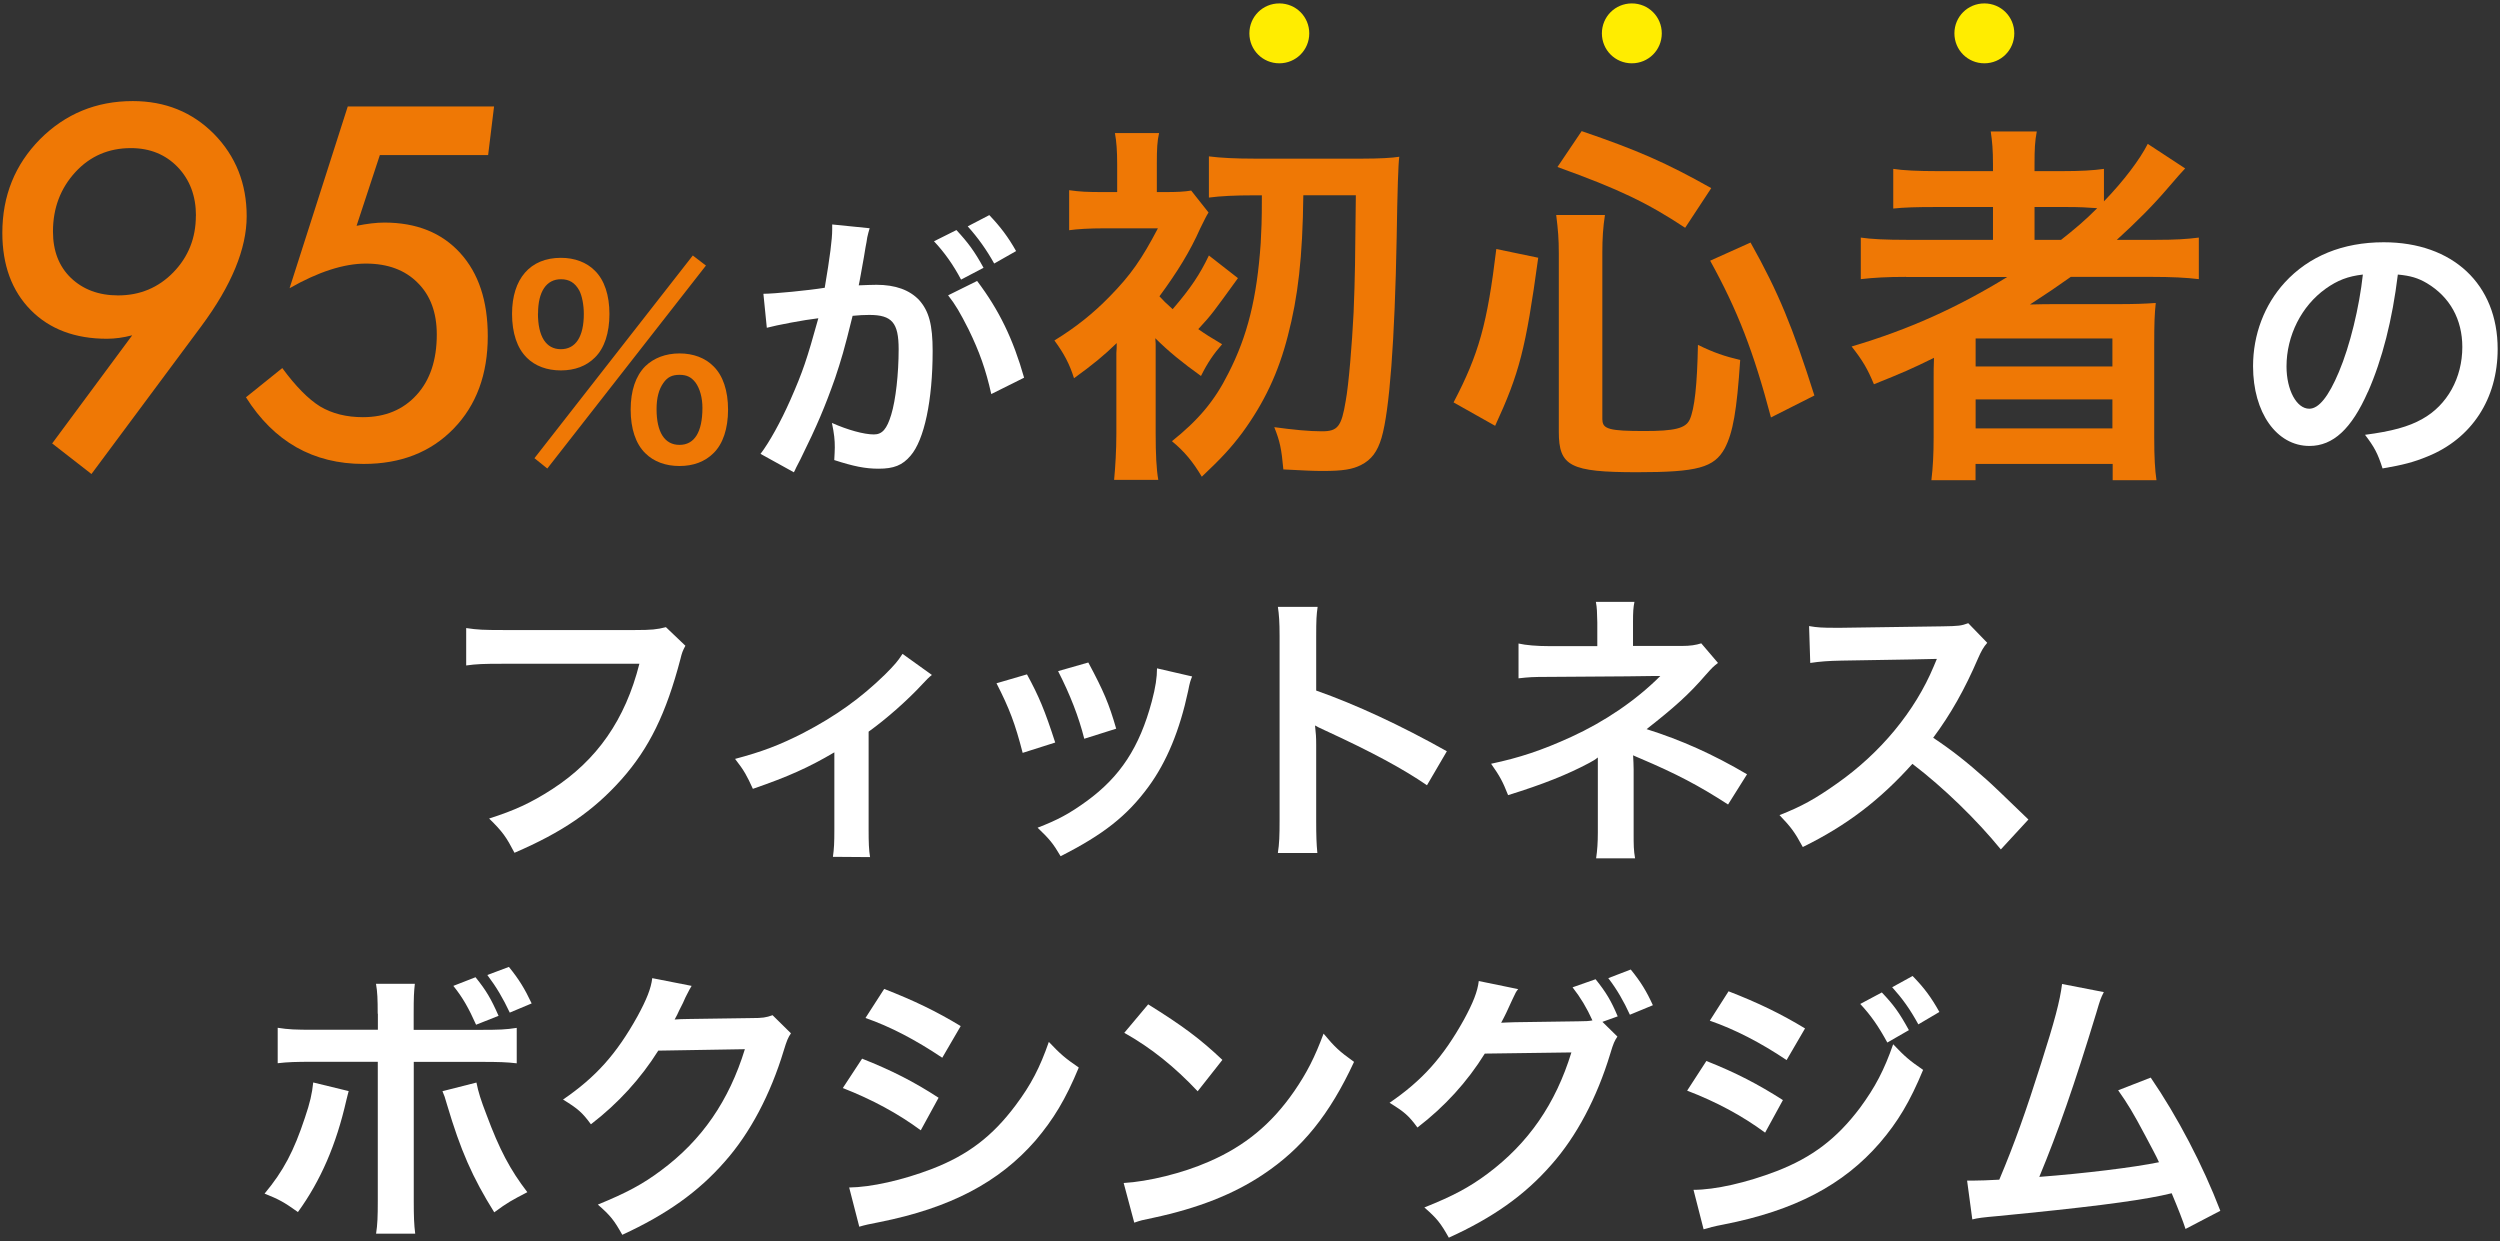
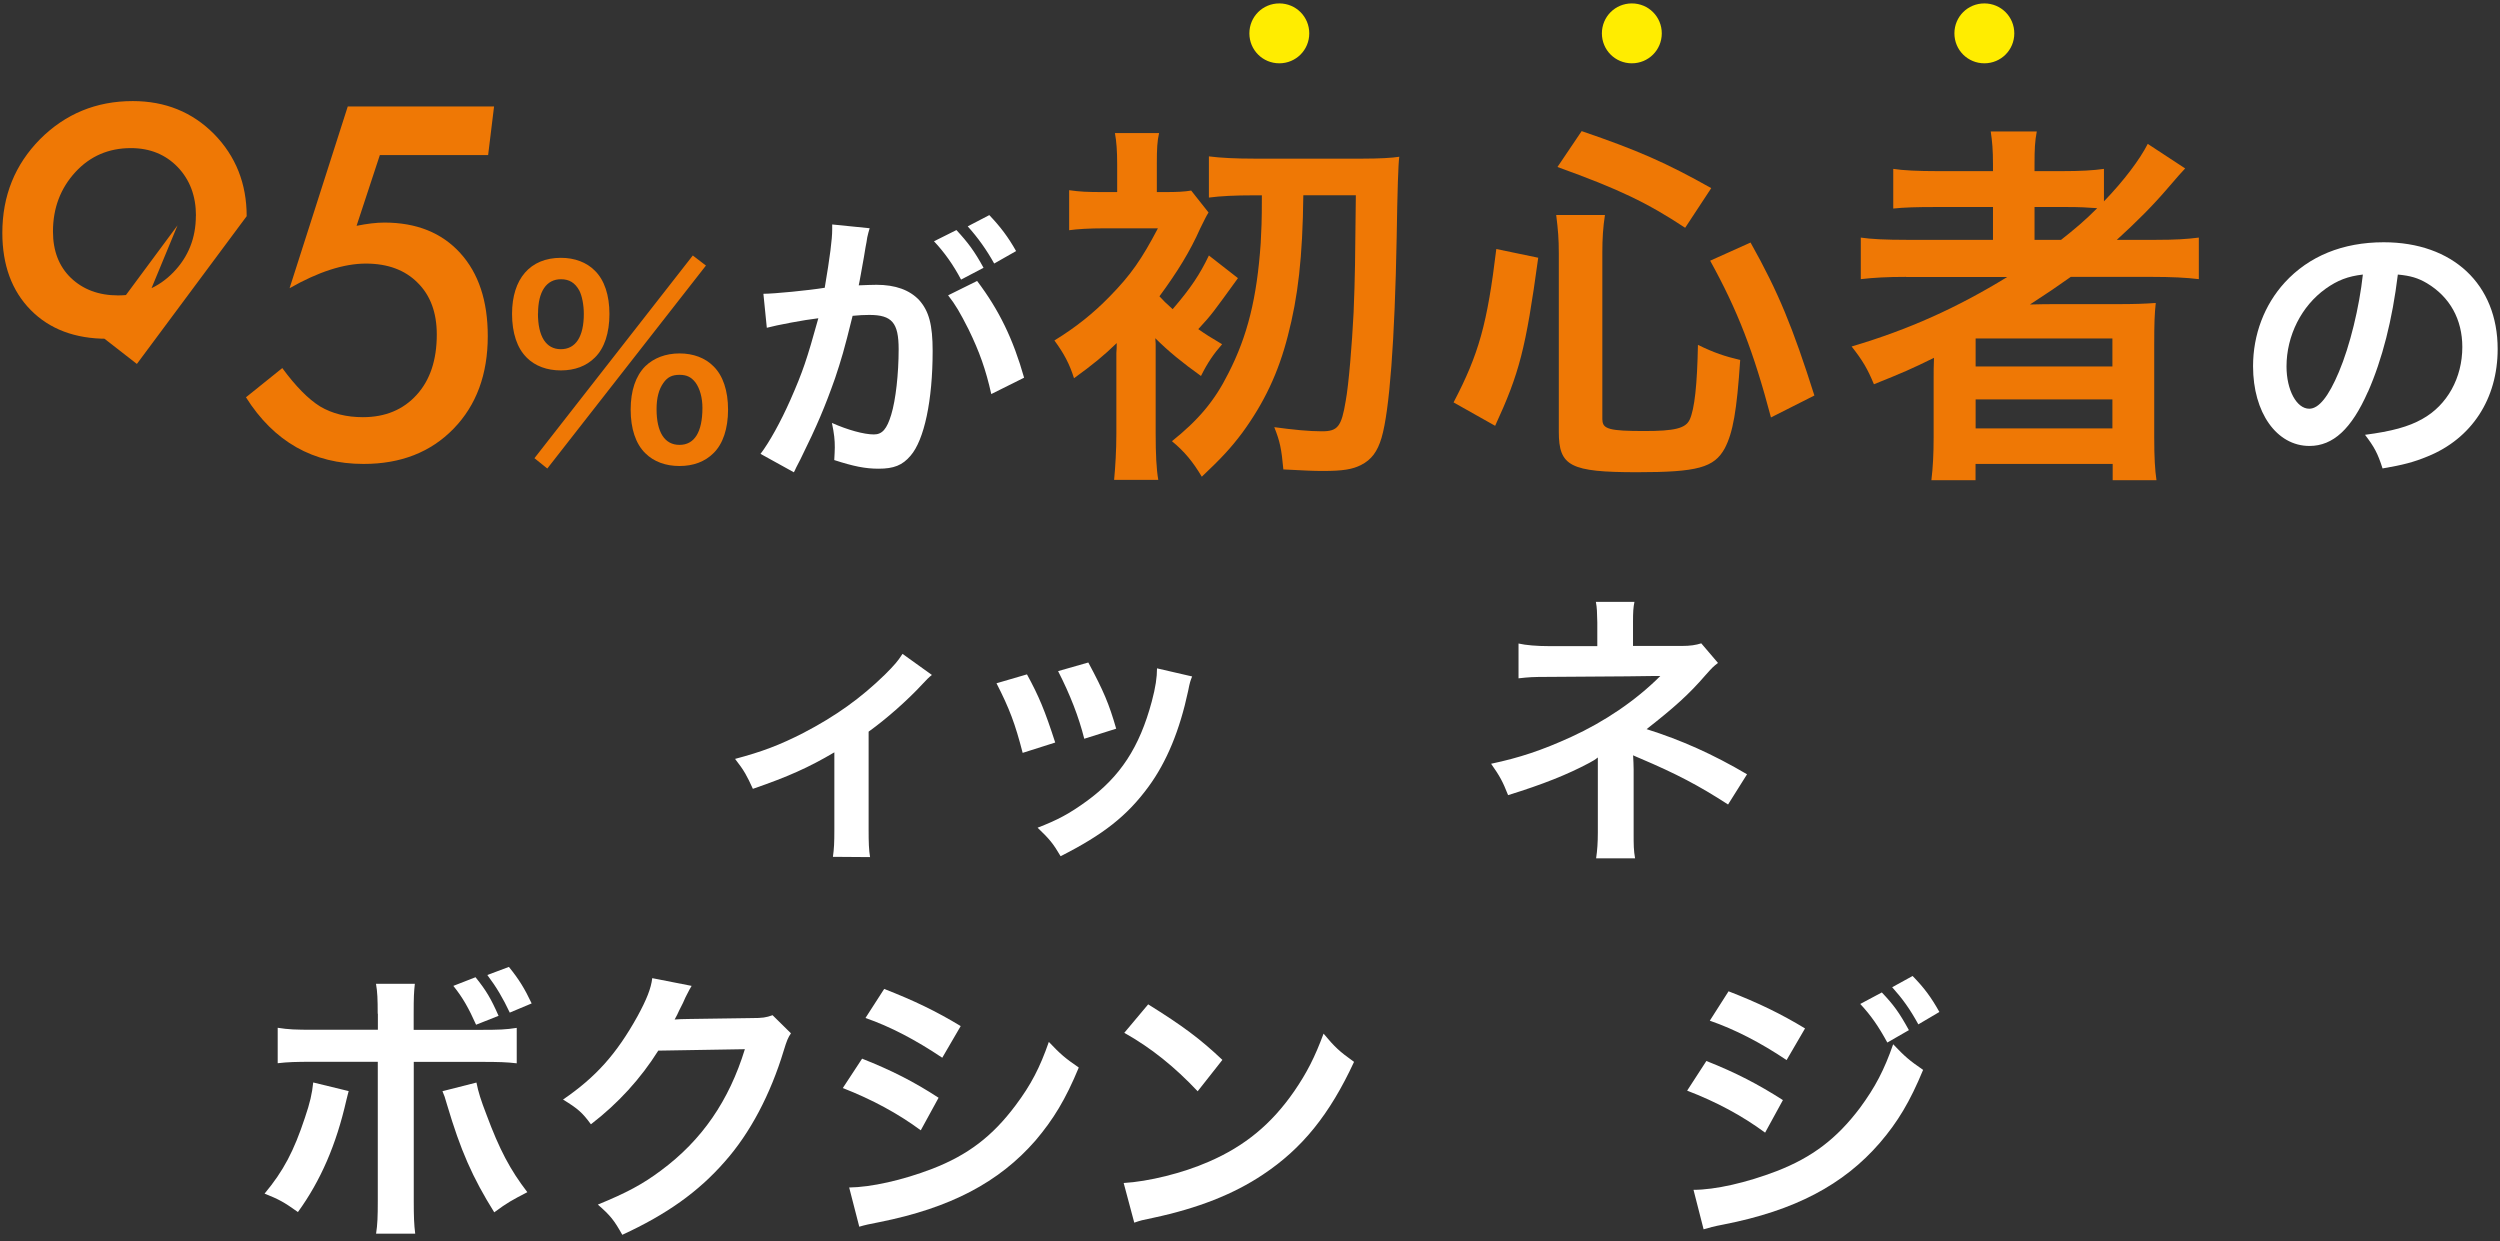
<svg xmlns="http://www.w3.org/2000/svg" id="_イヤー_2" viewBox="0 0 278 138">
  <rect x="0" y="0" width="278" height="138" fill="#333333" stroke="none" />
  <defs>
    <style>.cls-1{fill:none;}.cls-2{clip-path:url(#clippath);}.cls-3{fill:#ef7805;}.cls-4{fill:#fff;}.cls-5{fill:#ffed00;}</style>
    <clipPath id="clippath">
      <rect class="cls-1" width="278" height="138" />
    </clipPath>
  </defs>
  <g id="_イヤー_1-2">
    <g class="cls-2">
      <g>
-         <path class="cls-3" d="M14.68,37.29c-.96,.25-1.9,.38-2.79,.38-3.55,0-6.38-1.07-8.48-3.2C1.31,32.33,.26,29.47,.26,25.89c0-4.11,1.4-7.58,4.19-10.41,2.83-2.83,6.26-4.24,10.31-4.24,3.61,0,6.62,1.22,9.04,3.66,2.42,2.47,3.63,5.52,3.63,9.14s-1.68,7.7-5.05,12.24l-12.21,16.43-4.37-3.4,8.89-12.01Zm7.11-13.3c0-2.2-.68-4-2.03-5.41-1.35-1.4-3.09-2.11-5.21-2.11-2.47,0-4.53,.89-6.17,2.67-1.66,1.81-2.49,4.01-2.49,6.6,0,2.15,.66,3.87,1.98,5.15,1.35,1.3,3.11,1.96,5.26,1.96,2.42,0,4.47-.85,6.14-2.56,1.68-1.73,2.51-3.83,2.51-6.3Z" />
+         <path class="cls-3" d="M14.68,37.29c-.96,.25-1.9,.38-2.79,.38-3.55,0-6.38-1.07-8.48-3.2C1.31,32.33,.26,29.47,.26,25.89c0-4.11,1.4-7.58,4.19-10.41,2.83-2.83,6.26-4.24,10.31-4.24,3.61,0,6.62,1.22,9.04,3.66,2.42,2.47,3.63,5.52,3.63,9.14l-12.21,16.43-4.37-3.4,8.89-12.01Zm7.11-13.3c0-2.2-.68-4-2.03-5.41-1.35-1.4-3.09-2.11-5.21-2.11-2.47,0-4.53,.89-6.17,2.67-1.66,1.81-2.49,4.01-2.49,6.6,0,2.15,.66,3.87,1.98,5.15,1.35,1.3,3.11,1.96,5.26,1.96,2.42,0,4.47-.85,6.14-2.56,1.68-1.73,2.51-3.83,2.51-6.3Z" />
        <path class="cls-3" d="M54.94,11.83l-.66,5.41h-12.04l-2.59,7.87c.59-.12,1.15-.21,1.66-.27,.52-.06,.99-.09,1.43-.09,3.57,0,6.38,1.13,8.43,3.38,2.05,2.25,3.07,5.33,3.07,9.24,0,4.27-1.27,7.7-3.81,10.31-2.54,2.61-5.87,3.91-10,3.91-5.6,0-9.96-2.47-13.08-7.41l4.04-3.25c1.49,2.03,2.89,3.45,4.21,4.27,1.35,.8,2.94,1.19,4.75,1.19,2.49,0,4.49-.83,5.99-2.49,1.49-1.64,2.23-3.88,2.23-6.7,0-2.44-.71-4.36-2.13-5.76-1.41-1.42-3.33-2.13-5.76-2.13s-5.28,.91-8.48,2.74l6.47-20.21h16.25Z" />
        <path class="cls-3" d="M58.56,39.75c-1.06-1.04-1.62-2.74-1.62-4.84,0-3.92,2.02-6.24,5.43-6.24,1.54,0,2.86,.5,3.78,1.43,1.06,1.04,1.62,2.72,1.62,4.82s-.56,3.81-1.62,4.84c-.95,.95-2.24,1.43-3.78,1.43s-2.86-.48-3.81-1.43Zm18.48-11.34l1.46,1.12-17.64,22.57-1.43-1.15,17.61-22.54Zm-17.22,6.44c0,2.58,.9,3.98,2.55,3.98s2.55-1.4,2.55-3.92c0-1.01-.2-2.02-.5-2.6-.48-.87-1.12-1.26-2.04-1.26-1.62,0-2.55,1.37-2.55,3.81Zm11.93,15.54c-1.06-1.04-1.62-2.72-1.62-4.84s.56-3.75,1.62-4.82c.95-.92,2.27-1.43,3.81-1.43s2.86,.5,3.78,1.43c1.06,1.04,1.62,2.72,1.62,4.82s-.56,3.81-1.62,4.84c-.95,.95-2.24,1.43-3.78,1.43s-2.86-.48-3.81-1.43Zm2.02-7.81c-.5,.7-.76,1.65-.76,2.91,0,2.58,.9,3.98,2.55,3.98s2.55-1.4,2.55-4.12c0-1.12-.28-2.13-.76-2.8-.48-.62-.98-.87-1.79-.87s-1.34,.25-1.79,.9Z" />
        <path class="cls-4" d="M96.7,25.4c-.1,.32-.19,.67-.26,.99-.06,.45-.1,.61-.19,1.09q-.1,.7-.54,3.1c-.13,.7-.13,.74-.22,1.15,.93-.03,1.38-.06,1.98-.06,2.11,0,3.68,.58,4.74,1.7,1.09,1.22,1.5,2.75,1.5,5.66,0,5.5-.93,9.89-2.46,11.65-.9,1.06-1.86,1.44-3.55,1.44-1.47,0-2.78-.26-4.93-.96,.03-.61,.06-1.09,.06-1.41,0-.83-.06-1.47-.32-2.72,1.73,.77,3.55,1.28,4.67,1.28,.93,0,1.44-.61,1.92-2.18,.51-1.66,.83-4.58,.83-7.3,0-2.94-.74-3.81-3.26-3.81-.64,0-1.12,.03-1.86,.1-.96,3.9-1.25,4.83-1.95,6.94-1.12,3.17-1.98,5.22-3.84,8.99q-.16,.29-.48,.93c-.1,.19-.1,.26-.26,.54l-3.71-2.05c.96-1.25,2.24-3.55,3.33-6.02,1.38-3.14,1.82-4.45,3.1-9.06-1.63,.19-4.67,.77-5.73,1.06l-.38-3.78c1.18,0,5.06-.38,6.82-.67,.58-3.42,.83-5.41,.83-6.46v-.58l4.16,.42Zm9.66,.19c1.28,1.38,2.02,2.37,3.01,4.19l-2.5,1.31c-.86-1.63-1.86-3.04-3.01-4.26l2.5-1.25Zm2.3,5.66c2.46,3.26,4,6.46,5.22,10.75l-3.65,1.82c-.61-2.72-1.31-4.7-2.53-7.2-.96-1.89-1.44-2.72-2.27-3.78l3.23-1.6Zm1.89-1.95c-.83-1.5-1.79-2.85-2.94-4.13l2.4-1.25c1.25,1.31,2.11,2.46,2.98,4l-2.43,1.38Z" />
        <path class="cls-3" d="M128.51,38.23v9.96c0,2.31,.08,3.95,.29,5.17h-4.91c.13-1.39,.25-3.23,.25-5.17v-8.95q.04-.42,.04-1.09c-1.43,1.39-2.65,2.39-4.75,3.91-.5-1.6-1.13-2.77-2.18-4.2,2.39-1.47,4.28-2.98,6.13-4.87,2.39-2.44,3.57-4.16,5.38-7.6h-6.05c-1.51,0-2.94,.08-3.82,.21v-4.45c1.22,.17,1.89,.21,3.91,.21h1.43v-3.07c0-1.55-.08-2.56-.25-3.49h4.91c-.21,.92-.25,1.72-.25,3.49v3.07h.84c1.43,0,2.23-.04,2.98-.17l1.93,2.44c-.25,.38-.46,.84-.92,1.76-1.13,2.56-2.56,4.87-4.54,7.56,.46,.5,.67,.71,1.47,1.43,2.02-2.35,3.02-3.86,4.03-5.97l3.23,2.52c-2.77,3.82-2.86,3.99-4.41,5.67,.84,.59,1.3,.88,2.65,1.68-.92,1.05-1.6,2.02-2.35,3.53-2.06-1.47-3.65-2.77-5.08-4.2l.04,.63Zm10.92-16.51c-2.06,0-3.74,.08-5,.25v-4.58c1.3,.17,3.02,.25,5,.25h12.14c1.76,0,3.28-.08,4.03-.21q-.17,1.18-.29,8.99c-.21,11.43-.8,19.28-1.68,22.26-.46,1.55-1.13,2.44-2.27,3.02-.97,.5-2.06,.67-4.24,.67-1.22,0-1.76-.04-4.41-.17-.21-2.31-.38-3.11-1.01-4.7,2.14,.29,3.86,.46,5.29,.46,1.76,0,2.18-.5,2.65-3.36,.34-1.81,.71-6.43,.88-9.83,.17-4.24,.17-5.59,.25-13.06h-5.84c-.08,6.93-.59,11.3-1.72,15.63-1.05,4.12-2.65,7.48-5.08,10.8-1.26,1.68-2.31,2.81-4.49,4.87-.97-1.64-1.93-2.81-3.32-3.95,2.94-2.35,4.75-4.49,6.26-7.52,2.14-4.16,3.19-8.4,3.61-14.49,.08-1.72,.13-2.14,.13-5.33h-.88Z" />
        <path class="cls-3" d="M161.64,44.74c2.81-5.38,3.74-8.7,4.75-17.05l4.66,.97c-1.39,10.17-2.1,12.85-4.79,18.69l-4.62-2.6Zm16.55,1.93c0,1.05,.8,1.26,4.66,1.26,3.36,0,4.58-.29,5.04-1.26,.55-1.18,.84-3.95,.92-8.32,1.81,.88,2.94,1.26,4.7,1.68-.38,5.67-.8,8.07-1.72,9.83-1.18,2.14-3.02,2.65-9.75,2.65-7.44,0-8.7-.67-8.7-4.49V28.19c0-1.6-.08-2.6-.29-4.28h5.42c-.21,1.34-.29,2.65-.29,4.16v18.61Zm9.2-21.34c-4.2-2.77-7.31-4.28-14.2-6.76l2.69-3.99c6.26,2.14,9.41,3.53,14.41,6.34l-2.9,4.41Zm9.54,21.09c-1.93-7.31-3.7-11.89-6.76-17.43l4.49-2.02c3.11,5.54,4.7,9.45,7.1,17.01l-4.83,2.44Z" />
        <path class="cls-3" d="M211.96,30.79c-2.1,0-3.57,.08-5.04,.25v-4.62c1.13,.17,2.73,.25,5.12,.25h9.58v-3.65h-6.3c-2.23,0-3.57,.04-4.79,.17v-4.41c1.09,.17,2.73,.25,4.96,.25h6.13v-.71c0-1.64-.08-2.56-.25-3.7h5.12c-.21,1.09-.25,1.97-.25,3.7v.71h3.02c2.14,0,3.49-.08,4.7-.25v3.61c2.23-2.31,3.99-4.66,4.87-6.39l4.16,2.73c-.29,.29-.92,1.01-1.89,2.14-1.68,1.97-3.49,3.78-5.71,5.8h4.33c2.18,0,3.44-.08,4.79-.25v4.62c-1.39-.17-3.07-.25-5.21-.25h-9.03c-1.6,1.13-2.65,1.85-4.54,3.07,.92-.04,2.31-.04,3.4-.04h6.18c2.02,0,3.19-.04,4.41-.13-.13,1.22-.17,2.23-.17,4.58v10.38c0,2.18,.08,3.61,.25,4.75h-4.87v-1.81h-15.25v1.81h-4.91c.17-1.39,.25-2.9,.25-4.75v-6.51c0-.67,0-1.6,.04-2.35-2.56,1.26-3.44,1.64-6.68,2.94-.71-1.72-1.26-2.65-2.48-4.2,6.39-1.89,11.76-4.33,17.31-7.73h-11.26Zm7.73,9.96h15.21v-3.11h-15.21v3.11Zm0,6.89h15.21v-3.23h-15.21v3.23Zm9.49-20.96c1.55-1.22,2.69-2.18,4.03-3.53-1.13-.08-1.85-.13-3.53-.13h-3.44v3.65h2.94Z" />
        <path class="cls-4" d="M263.31,43.57c-1.82,4.13-3.87,6.02-6.5,6.02-3.65,0-6.27-3.71-6.27-8.86,0-3.52,1.25-6.82,3.52-9.31,2.69-2.94,6.46-4.48,11.01-4.48,7.68,0,12.67,4.67,12.67,11.87,0,5.54-2.88,9.95-7.78,11.94-1.54,.64-2.78,.96-5.02,1.34-.54-1.7-.93-2.4-1.95-3.74,2.94-.38,4.86-.9,6.37-1.76,2.78-1.54,4.45-4.58,4.45-8,0-3.07-1.38-5.57-3.94-7.1-.99-.58-1.82-.83-3.23-.96-.61,5.02-1.73,9.44-3.33,13.06Zm-4.7-11.46c-2.69,1.92-4.35,5.22-4.35,8.64,0,2.62,1.12,4.7,2.53,4.7,1.06,0,2.14-1.34,3.3-4.1,1.22-2.88,2.27-7.2,2.66-10.82-1.66,.19-2.82,.64-4.13,1.57Z" />
-         <path class="cls-4" d="M76.21,71.82c-.29,.54-.38,.77-.54,1.44-1.6,6.11-3.49,9.95-6.56,13.41-3.14,3.52-6.56,5.86-11.9,8.16-.9-1.73-1.31-2.34-2.82-3.81,2.82-.9,4.64-1.73,7.01-3.26,4.99-3.23,8.13-7.74,9.7-13.95h-15.23c-2.14,0-2.88,.03-4.03,.19v-4.16c1.25,.19,1.92,.22,4.1,.22h14.69c1.79,0,2.43-.06,3.42-.32l2.18,2.08Z" />
        <path class="cls-4" d="M103.63,75.05q-.45,.35-1.09,1.06c-1.6,1.73-3.94,3.81-5.95,5.25v10.88c0,1.47,.03,2.27,.16,3.07l-4.13-.03c.13-.93,.16-1.54,.16-3.04v-8.58c-2.88,1.7-5.18,2.72-9.06,4.06-.67-1.47-.96-2.02-1.98-3.33,3.01-.8,4.96-1.54,7.58-2.88,3.58-1.86,6.4-3.87,9.09-6.5,1.06-1.06,1.44-1.5,1.95-2.3l3.26,2.34Z" />
        <path class="cls-4" d="M114.2,74.99c1.34,2.46,1.98,4,3.14,7.58l-3.62,1.15c-.83-3.23-1.47-4.93-2.91-7.74l3.39-.99Zm18.37,.22c-.19,.48-.26,.64-.45,1.63-.93,4.35-2.37,7.87-4.42,10.66-2.37,3.23-5.02,5.31-9.76,7.71-.83-1.41-1.22-1.89-2.56-3.17,2.24-.86,3.55-1.57,5.44-2.94,3.74-2.72,5.89-5.98,7.26-11.1,.42-1.57,.58-2.69,.58-3.68l3.9,.9Zm-11.55-1.54c1.7,3.17,2.3,4.58,3.1,7.36l-3.55,1.12c-.61-2.43-1.57-4.9-2.91-7.52l3.36-.96Z" />
-         <path class="cls-4" d="M142.1,94.83c.16-1.02,.19-1.89,.19-3.58v-20.51c0-1.57-.06-2.4-.19-3.26h4.42c-.13,.96-.16,1.38-.16,3.36v5.95c4.38,1.54,9.41,3.87,14.53,6.75l-2.21,3.78c-2.66-1.82-6.02-3.65-11.36-6.11-.74-.35-.83-.38-1.09-.54,.1,.9,.13,1.28,.13,2.18v8.45c0,1.66,.03,2.5,.13,3.55h-4.38Z" />
        <path class="cls-4" d="M177.49,95.43c.13-.86,.19-1.79,.19-2.85v-8.35c-.32,.26-.54,.38-.96,.61-2.4,1.28-5.12,2.37-9.02,3.58-.61-1.54-.9-2.08-1.89-3.49,3.17-.67,5.66-1.5,8.9-2.98,3.71-1.7,7.17-4.03,9.92-6.78h-.67q-.19,.03-11.71,.1c-1.86,0-2.21,.03-3.39,.16v-3.87c.83,.19,2.05,.29,3.42,.29h5.34v-2.62c-.03-1.18-.03-1.63-.16-2.3h4.29c-.13,.61-.16,1.18-.16,2.24v2.66h5.41c.96,0,1.57-.1,2.18-.29l1.86,2.18c-.54,.42-.58,.45-1.41,1.38-1.79,2.08-3.46,3.58-6.53,5.98,3.87,1.22,7.36,2.78,11.17,5.02l-2.11,3.36c-3.26-2.11-5.76-3.42-9.76-5.12-.42-.19-.48-.19-.8-.35,.03,.38,.06,1.28,.06,1.57v7.04c0,1.41,0,1.92,.16,2.85h-4.32Z" />
-         <path class="cls-4" d="M222.48,94.44c-2.66-3.26-6.34-6.85-9.82-9.5-3.62,4.03-7.3,6.85-12.19,9.25-.9-1.66-1.28-2.18-2.59-3.55,2.46-.96,4-1.82,6.4-3.52,4.83-3.39,8.67-8.03,10.75-13.02l.35-.83q-.51,.03-10.59,.19c-1.54,.03-2.4,.1-3.49,.26l-.13-4.1c.9,.16,1.5,.19,2.82,.19h.77l11.26-.16c1.79-.03,2.05-.06,2.85-.35l2.11,2.18c-.42,.48-.67,.93-1.02,1.73-1.47,3.42-3.04,6.21-4.99,8.83,2.02,1.34,3.74,2.69,5.92,4.64q.8,.7,4.67,4.45l-3.07,3.33Z" />
        <path class="cls-4" d="M38.77,121.34c-.1,.42-.13,.45-.26,1.02-1.12,4.93-2.85,8.93-5.38,12.42-1.57-1.12-2.11-1.41-3.71-2.05,2.11-2.53,3.26-4.74,4.48-8.42,.58-1.7,.8-2.69,.93-3.94l3.94,.96Zm3.23-8.61c0-1.6-.03-2.43-.19-3.33h4.32c-.1,.96-.13,1.38-.13,3.42v1.7h7.33c2.21,0,2.91-.03,4.13-.22v3.94c-1.12-.13-1.95-.16-4.06-.16h-7.39v15.52c0,1.63,.03,2.56,.16,3.58h-4.35c.16-1.02,.19-1.95,.19-3.62v-15.49h-7.1c-2.08,0-2.91,.03-4.03,.16v-3.94c1.22,.19,1.92,.22,4.1,.22h7.04v-1.79Zm10.98,7.65c.22,1.09,.48,1.92,1.12,3.58,1.44,3.87,2.62,6.11,4.54,8.61-1.66,.86-2.21,1.15-3.68,2.24-2.43-3.9-3.74-6.88-5.25-11.97-.26-.9-.29-.99-.51-1.5l3.78-.96Zm-.1-11.71c1.18,1.47,1.7,2.34,2.56,4.29l-2.5,.99c-.8-1.79-1.47-3.01-2.53-4.32l2.46-.96Zm3.81,3.94c-.77-1.63-1.47-2.82-2.5-4.19l2.4-.9c1.12,1.38,1.76,2.43,2.53,4.06l-2.43,1.02Z" />
        <path class="cls-4" d="M87.95,114.91c-.32,.48-.45,.77-.8,1.92-1.47,4.86-3.74,9.18-6.56,12.35-2.94,3.36-6.46,5.86-11.39,8.13-.9-1.6-1.31-2.14-2.72-3.36,3.2-1.31,4.99-2.27,7.01-3.78,4.58-3.39,7.58-7.78,9.34-13.5l-9.63,.16c-1.95,3.1-4.45,5.86-7.49,8.19-.96-1.31-1.44-1.73-3.1-2.75,3.65-2.5,5.95-5.06,8.29-9.28,.99-1.82,1.5-3.07,1.63-4.22l4.38,.86q-.19,.29-.54,.99-.1,.16-.42,.9-.1,.19-.42,.83-.19,.45-.51,1.02c.42-.03,.93-.06,1.54-.06l7.01-.1c1.25,0,1.6-.06,2.34-.32l2.05,2.02Z" />
        <path class="cls-4" d="M95.86,117.72c3.3,1.31,5.76,2.56,8.51,4.35l-1.98,3.62c-2.56-1.89-5.41-3.42-8.67-4.7l2.14-3.26Zm-1.44,14.33c2.43-.03,5.92-.8,9.25-2.08,3.97-1.54,6.69-3.62,9.25-7.04,1.73-2.3,2.72-4.22,3.71-7.07,1.31,1.38,1.79,1.79,3.33,2.85-1.47,3.55-2.82,5.76-4.8,8.1-4.06,4.67-9.5,7.52-17.37,9.09-1.15,.22-1.6,.32-2.24,.51l-1.12-4.35Zm3.9-22.08c3.3,1.28,5.82,2.5,8.51,4.13l-2.05,3.52c-2.91-1.95-5.76-3.46-8.54-4.42l2.08-3.23Z" />
        <path class="cls-4" d="M124.95,131.55c2.75-.16,6.56-1.09,9.47-2.37,4-1.73,6.98-4.19,9.5-7.84,1.41-2.05,2.3-3.81,3.26-6.4,1.25,1.5,1.76,1.98,3.39,3.14-2.72,5.86-5.76,9.63-10.14,12.54-3.26,2.18-7.23,3.74-12.19,4.8-1.28,.26-1.38,.29-2.11,.54l-1.18-4.42Zm2.72-19.87c3.81,2.37,5.79,3.84,8.26,6.18l-2.75,3.49c-2.56-2.72-5.18-4.83-8.16-6.5l2.66-3.17Z" />
-         <path class="cls-4" d="M179.86,115.26c-.32,.48-.45,.74-.8,1.92-1.47,4.86-3.74,9.18-6.56,12.35-2.94,3.36-6.46,5.86-11.39,8.1-.9-1.6-1.31-2.14-2.72-3.36,3.2-1.28,4.99-2.24,7.01-3.74,4.58-3.42,7.58-7.78,9.34-13.5l-9.63,.13c-1.95,3.14-4.45,5.89-7.49,8.22-.96-1.31-1.44-1.73-3.1-2.75,3.65-2.5,5.95-5.06,8.29-9.28,.99-1.82,1.5-3.1,1.63-4.26l4.38,.9c-.26,.32-.26,.35-.64,1.15-.58,1.28-.8,1.76-1.25,2.59,.35-.03,.86-.03,1.54-.06l7.01-.1c.83,0,1.25-.03,1.6-.1-.64-1.41-1.31-2.53-2.21-3.68l2.56-.9c1.18,1.47,1.73,2.4,2.46,4.13l-1.7,.61,1.66,1.63Zm1.38-2.43c-.67-1.47-1.44-2.82-2.4-4.06l2.5-.96c1.12,1.38,1.76,2.43,2.46,3.97l-2.56,1.06Z" />
        <path class="cls-4" d="M189.75,117.98c3.3,1.31,5.76,2.59,8.51,4.35l-1.98,3.62c-2.56-1.89-5.41-3.42-8.67-4.67l2.14-3.3Zm-1.44,14.33c2.43,0,5.92-.8,9.25-2.08,3.97-1.54,6.69-3.62,9.25-7.01,1.73-2.34,2.72-4.26,3.71-7.1,1.31,1.38,1.79,1.79,3.33,2.85-1.47,3.55-2.82,5.79-4.8,8.1-4.06,4.7-9.5,7.55-17.37,9.09-1.15,.22-1.6,.35-2.24,.54l-1.12-4.38Zm3.9-22.08c3.3,1.28,5.82,2.5,8.51,4.13l-2.05,3.52c-2.91-1.95-5.76-3.42-8.54-4.38l2.08-3.26Zm17.05,.13c1.31,1.38,1.92,2.21,3.01,4.19l-2.4,1.38c-.99-1.82-1.82-3.01-3.01-4.29l2.4-1.28Zm4.06,3.55c-.93-1.7-1.76-2.85-2.91-4.13l2.27-1.25c1.28,1.31,2.05,2.34,2.98,4l-2.34,1.38Z" />
-         <path class="cls-4" d="M233.94,110.33c-.35,.7-.38,.77-.83,2.3-2.43,8-4.29,13.31-6.34,18.24,5.02-.38,10.56-1.06,13.31-1.63-.35-.77-.74-1.47-1.5-2.91-1.41-2.66-1.98-3.58-3.04-5.09l3.62-1.41c2.98,4.35,5.79,9.73,7.74,14.81l-3.87,2.02q-.42-1.31-1.54-3.97-.42,.1-1.15,.26c-3.23,.67-8.54,1.34-18.11,2.27-1.79,.16-2.27,.22-2.91,.38l-.58-4.32h.83c.64,0,1.41-.03,2.75-.1,1.7-4.03,2.98-7.65,4.64-12.9,1.5-4.7,2.11-6.98,2.34-8.86l4.64,.9Z" />
      </g>
      <g>
        <path class="cls-5" d="M145.59,3.71c0,1.85-1.48,3.33-3.33,3.33s-3.33-1.48-3.33-3.33,1.48-3.33,3.33-3.33,3.33,1.48,3.33,3.33Z" />
        <path class="cls-5" d="M184.79,3.71c0,1.85-1.48,3.33-3.33,3.33s-3.33-1.48-3.33-3.33,1.48-3.33,3.33-3.33,3.33,1.48,3.33,3.33Z" />
        <path class="cls-5" d="M223.99,3.71c0,1.85-1.48,3.33-3.33,3.33s-3.33-1.48-3.33-3.33,1.48-3.33,3.33-3.33,3.33,1.48,3.33,3.33Z" />
      </g>
    </g>
  </g>
</svg>